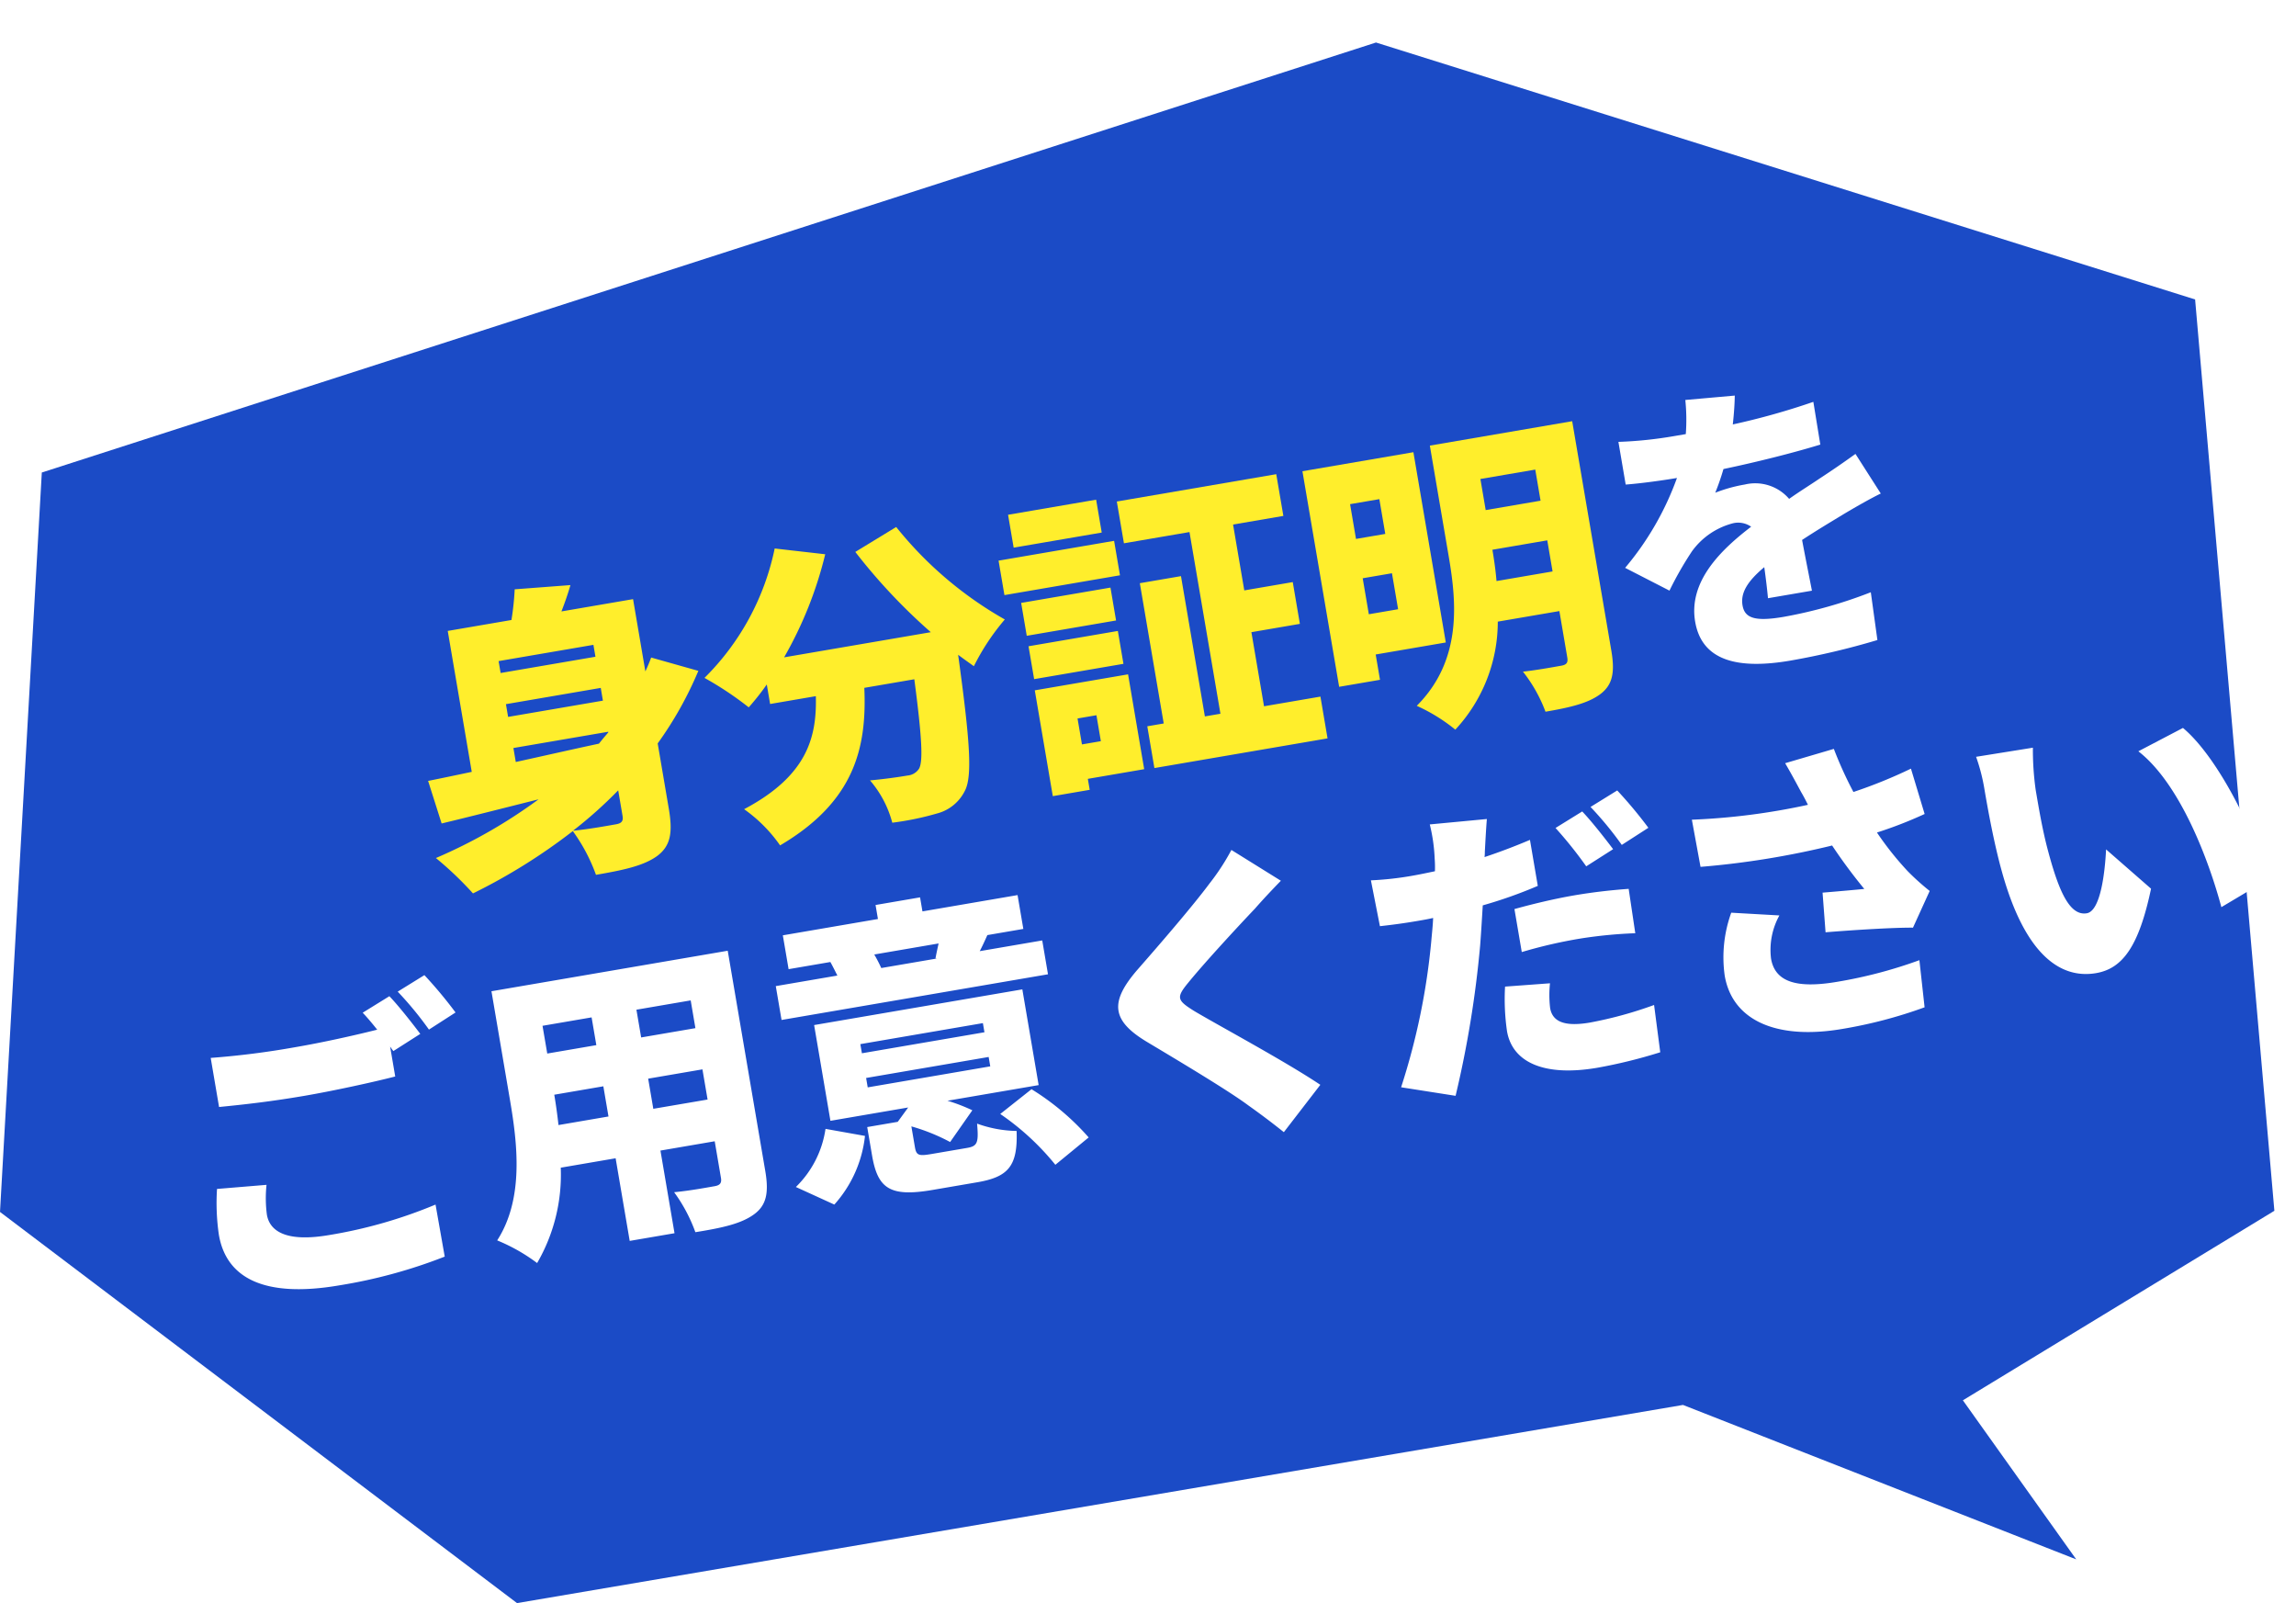
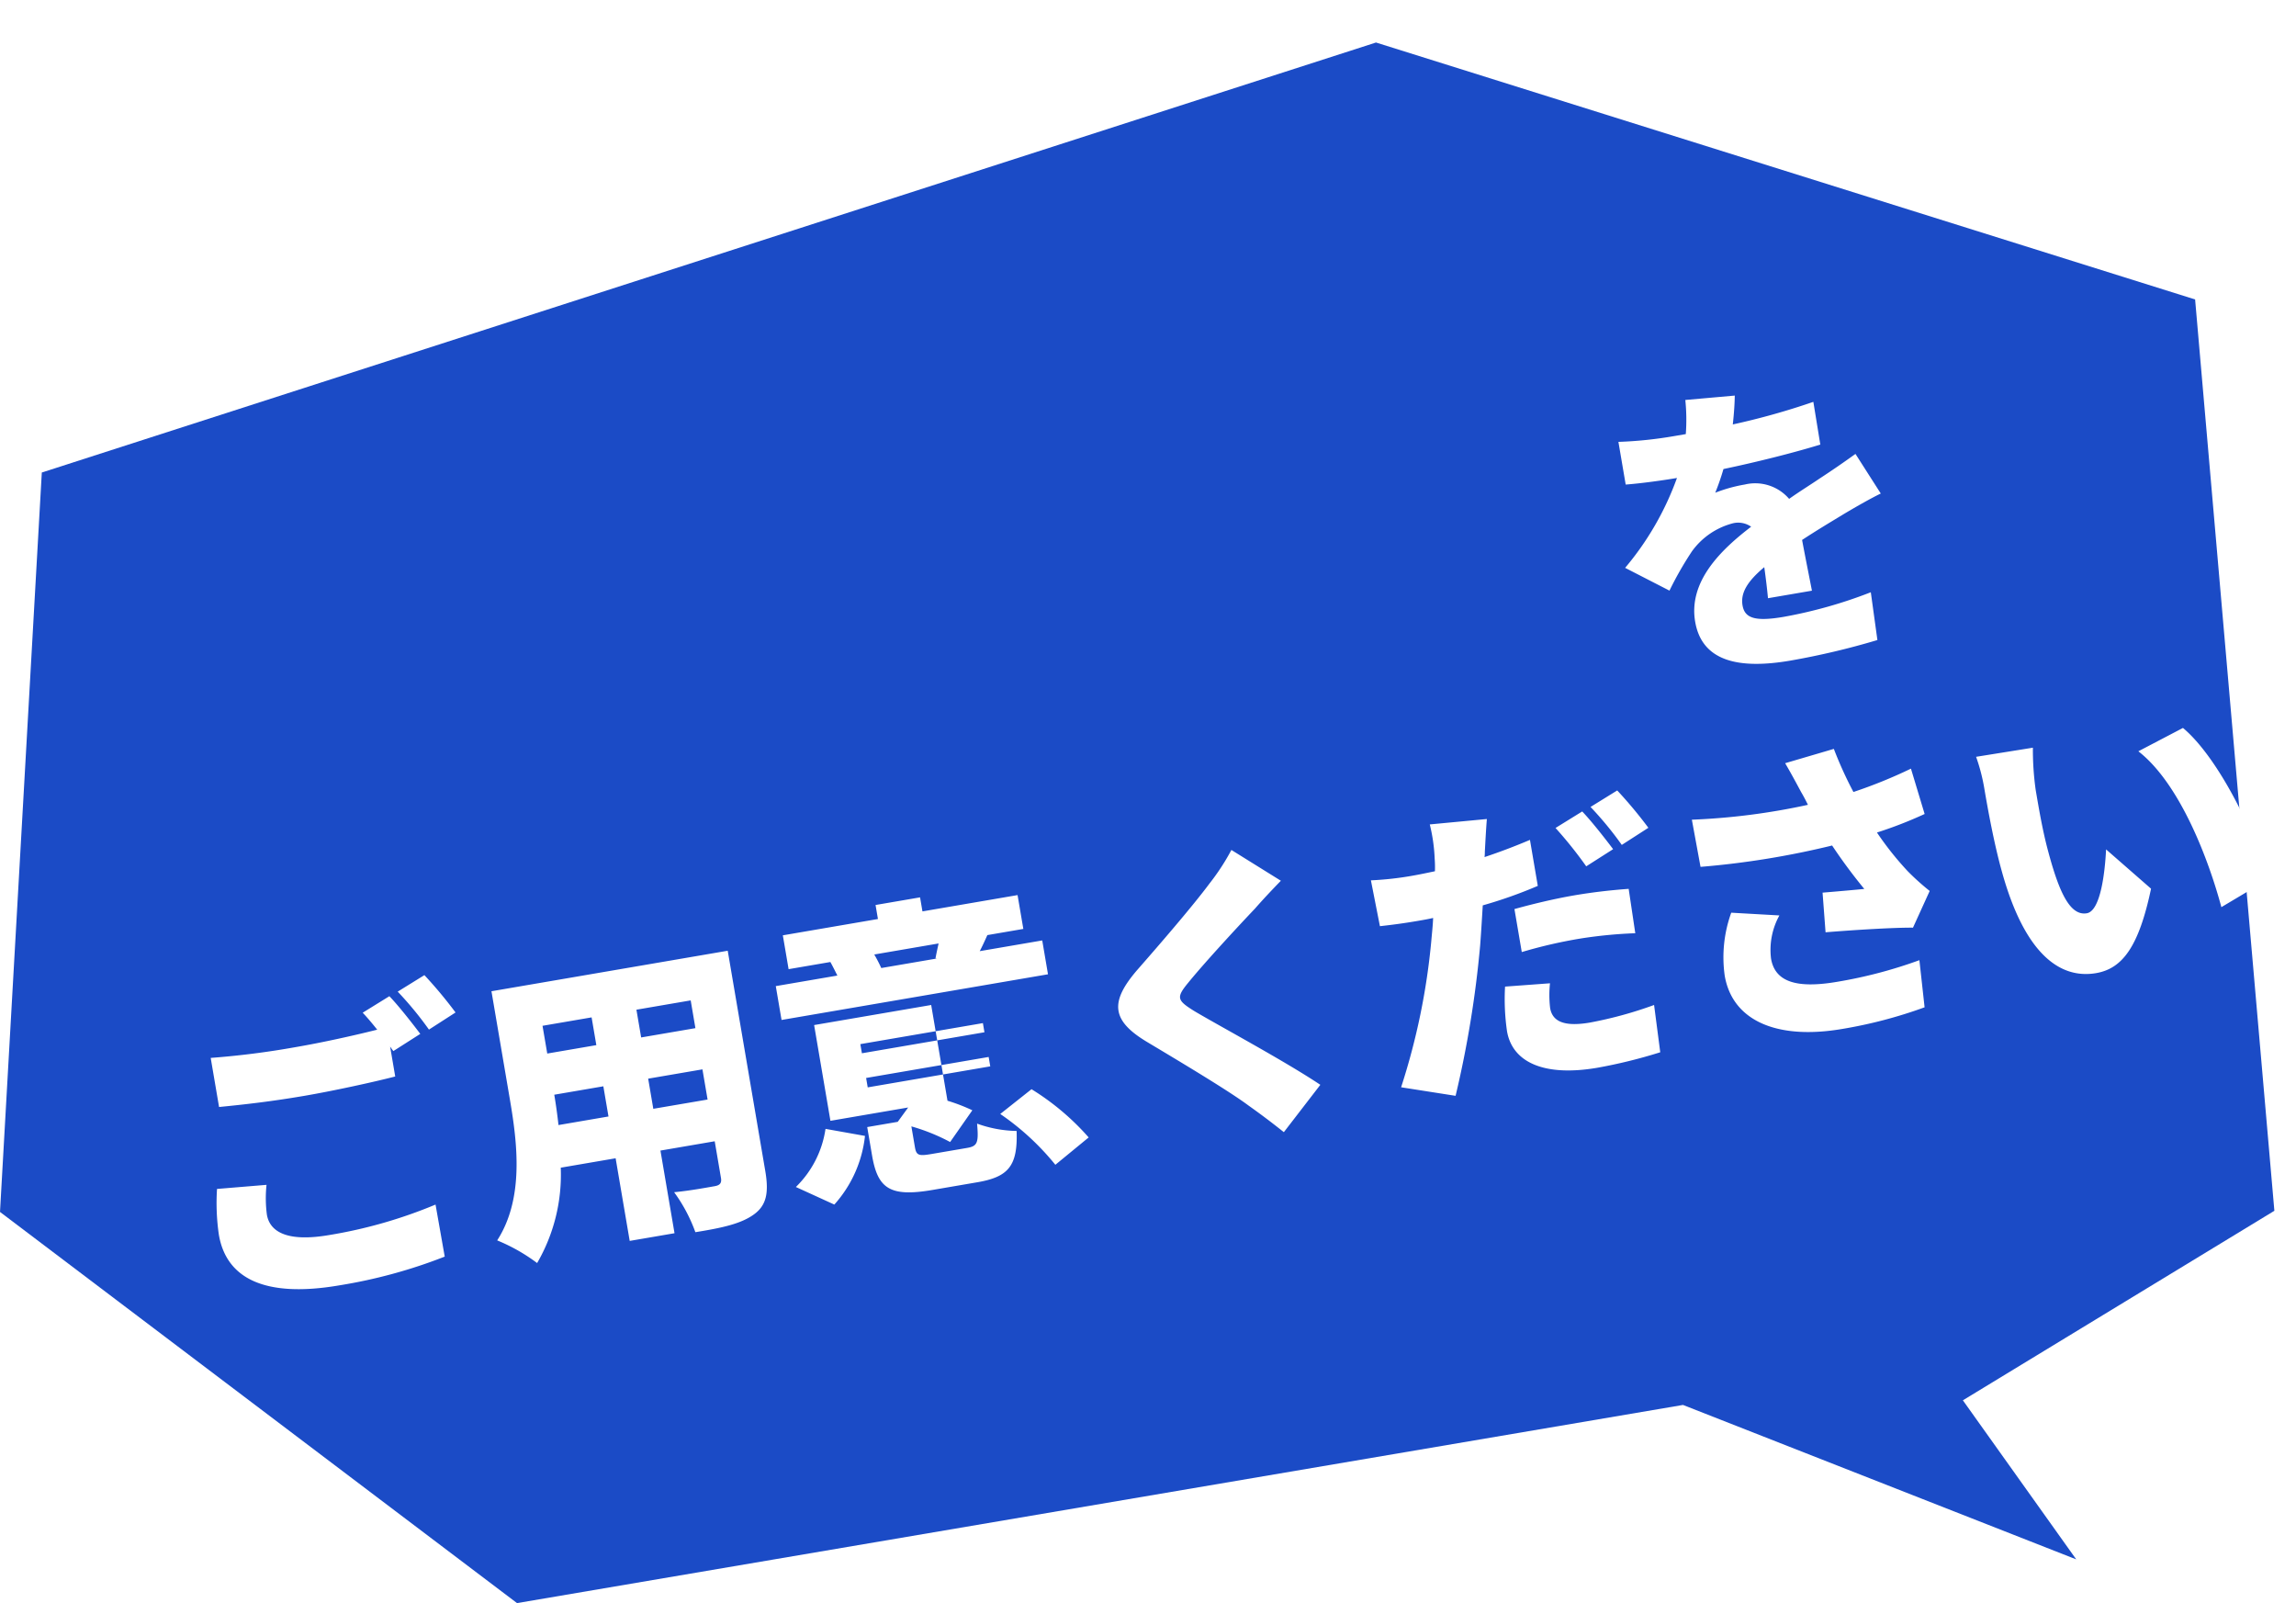
<svg xmlns="http://www.w3.org/2000/svg" width="192.805" height="134.586" viewBox="0 0 192.805 134.586">
  <defs>
    <filter id="シェイプ_3" x="0" y="0" width="192.805" height="134.586" filterUnits="userSpaceOnUse">
      <feOffset dx="-1.816" dy="3.564" input="SourceAlpha" />
      <feGaussianBlur result="blur" />
      <feFlood flood-color="#0f0f0f" flood-opacity="0.302" />
      <feComposite operator="in" in2="blur" />
      <feComposite in="SourceGraphic" />
    </filter>
  </defs>
  <g id="popup_hd02" transform="translate(-320.184 -1531.985)">
    <g transform="matrix(1, 0, 0, 1, 320.18, 1531.99)" filter="url(#シェイプ_3)">
      <path id="シェイプ_3-2" data-name="シェイプ 3" d="M486.831,1645.982l9.519,13.355-33.022-12.966-97.911,16.636L322,1630.168l3.511-62.078,112.037-36.1,68.785,21.571,6.656,76.51Z" transform="translate(-320.18 -1531.99)" fill="#1b4bc6" />
    </g>
-     <path id="路径_844" data-name="路径 844" d="M50.915-21l-4.154-.338a16.339,16.339,0,0,1-.441,2.83H45.307a34.18,34.18,0,0,1-4.673-.312v3.635c1.376.13,3.271.182,4.336.182a24.6,24.6,0,0,1-5.556,6.7L42.762-5.79a28.649,28.649,0,0,1,2.415-2.934,6.13,6.13,0,0,1,3.817-1.74,1.911,1.911,0,0,1,1.428.545C47.54-8.412,44.45-6.257,44.45-2.856c0,3.453,3.064,4.57,7.322,4.57a63.42,63.42,0,0,0,7.5-.467L59.4-2.8a39.1,39.1,0,0,1-7.555.8C49.409-2,48.6-2.441,48.6-3.531c0-1.039.7-1.9,2.337-2.856-.026.987-.078,1.947-.13,2.622H54.55c-.026-1.168-.078-2.908-.1-4.336,1.376-.6,2.648-1.09,3.635-1.48s2.622-.987,3.531-1.246L60.08-14.462c-1.116.545-2.181,1.039-3.323,1.532-.909.415-1.766.753-2.8,1.246A3.755,3.755,0,0,0,50.5-13.5a12.645,12.645,0,0,0-2.57.26,19.627,19.627,0,0,0,1.013-1.843c2.752-.1,5.946-.338,8.36-.649l.026-3.635a59.945,59.945,0,0,1-6.984.727C50.629-19.629,50.811-20.433,50.915-21ZM-81.708,23.471l-4.154-.363a18.516,18.516,0,0,0-.493,3.817c0,3.739,2.934,5.894,9.269,5.894a42.768,42.768,0,0,0,9.113-.883L-68,27.5a39.738,39.738,0,0,1-9.243,1.013c-3.531,0-4.855-1.09-4.855-2.57A10.577,10.577,0,0,1-81.708,23.471ZM-68.882,9.607l-2.441.987c.312.467.649,1.039.961,1.61-2.025.156-4.725.286-6.984.286a70.118,70.118,0,0,1-7.192-.312v4.18c2.155.156,4.44.286,7.218.286,2.518,0,5.946-.156,7.789-.312V13.787c.078.156.13.286.208.415l2.467-1.039C-67.324,12.255-68.233,10.567-68.882,9.607Zm3.194-1.246-2.441.987a28.961,28.961,0,0,1,2.051,3.583l2.441-1.039A37.057,37.057,0,0,0-65.688,8.36ZM-48.63,22.666V20.1h4.622v2.57Zm-8.075,0q.078-1.363.078-2.57h4.18v2.57Zm4.258-8.438v2.363h-4.18V14.228Zm8.438,2.363H-48.63V14.228h4.622Zm3.765-5.946H-60.366v9.269c0,3.661-.208,8.334-3.038,11.424a15.137,15.137,0,0,1,2.986,2.441,14.743,14.743,0,0,0,3.3-7.555h4.673v7.036h3.817V26.223h4.622v3.116c0,.441-.182.6-.649.6s-2.155.026-3.427-.078a13.394,13.394,0,0,1,1.194,3.609c2.311.026,3.921-.052,5.115-.649,1.142-.571,1.532-1.558,1.532-3.427Zm17.551,2.389c-.156.389-.338.831-.467,1.194l.13.026h-4.751a12.772,12.772,0,0,0-.389-1.22Zm8.62,1.22h-5.323c.26-.338.545-.753.857-1.22h3.064V10.152h-8.1V8.957h-3.791v1.194h-8.1v2.882h3.557c.13.363.26.8.389,1.22h-5.245v2.882h22.692ZM-35,33.156a10.259,10.259,0,0,0,3.505-5.245l-3.168-1.142a8.514,8.514,0,0,1-3.271,4.388Zm4.414-10.022h10.437v.8H-30.585Zm0-2.882h10.437v.779H-30.585Zm4.388,10.1c-1.116,0-1.324-.078-1.324-.8V27.781a16.265,16.265,0,0,1,2.986,1.843l2.285-2.311a15.015,15.015,0,0,0-1.921-1.142h7.763V18.019H-34.142v8.153h6.621l-1.065,1.039h-2.6V29.6c0,2.83.857,3.739,4.518,3.739h3.817c2.622,0,3.583-.753,3.972-3.687a10.245,10.245,0,0,1-3.168-1.168c-.13,1.61-.286,1.869-1.168,1.869Zm6.205-2.337A21.648,21.648,0,0,1-16.149,33l3.142-1.791a21.2,21.2,0,0,0-4.05-4.8ZM6.517,12.7,2.856,9.451A18.835,18.835,0,0,1,.571,11.917c-1.74,1.662-5.089,4.414-7.166,6.1-2.752,2.259-2.908,3.817-.26,6.1,2.363,2.025,6.1,5.219,7.529,6.725.857.857,1.714,1.766,2.544,2.7l3.687-3.4C4.31,27.677-.8,23.7-2.518,22.225c-1.246-1.116-1.3-1.35-.026-2.441,1.636-1.428,4.881-3.921,6.517-5.141C4.673,14.072,5.556,13.4,6.517,12.7ZM27.34,25l-3.765-.363a18.779,18.779,0,0,0-.467,3.713c0,2.648,2.415,4.31,6.958,4.31a42.657,42.657,0,0,0,5.426-.389l.156-4a33.462,33.462,0,0,1-5.556.545c-2.285,0-3.09-.675-3.09-1.766A9.339,9.339,0,0,1,27.34,25ZM24.432,10.515l-4.8-.363a14.251,14.251,0,0,1-.078,2.908,9.211,9.211,0,0,1-.156,1.039c-.7.026-1.376.052-2.077.052a26.854,26.854,0,0,1-3.349-.208l.1,3.921c.883.052,1.869.1,3.219.1.415,0,.857,0,1.3-.026-.13.623-.312,1.246-.467,1.843a56.458,56.458,0,0,1-4.57,11.71l4.388,1.48a88.426,88.426,0,0,0,4.154-12.1c.26-1.039.519-2.155.779-3.271a38.147,38.147,0,0,0,4.829-.831V12.852c-1.324.312-2.648.571-4,.779a3.54,3.54,0,0,0,.1-.441C23.939,12.592,24.224,11.32,24.432,10.515Zm1.013,7.841v3.661a40.1,40.1,0,0,1,5.141-.286,38.252,38.252,0,0,1,4.518.338l.078-3.765c-1.584-.156-3.142-.234-4.6-.234C28.872,18.071,26.95,18.2,25.444,18.356Zm6.984-7.114-2.441.987a35.176,35.176,0,0,1,2,3.609L34.454,14.8C33.986,13.891,33.078,12.2,32.429,11.242ZM35.622,10l-2.441.987a28.961,28.961,0,0,1,2.051,3.583l2.441-1.039A37.058,37.058,0,0,0,35.622,10Zm15.189,2.726q.195.506.389,1.168a55.933,55.933,0,0,1-9.814-.415l.052,4.024a70.968,70.968,0,0,0,11.19.1,44.84,44.84,0,0,0,2.051,4.05c-.727-.052-2.337-.182-3.505-.286l-.312,3.323c2.363.208,5.712.571,7.3.857l1.9-2.8A20.331,20.331,0,0,1,58.522,20.8a26.07,26.07,0,0,1-2-3.635,35.145,35.145,0,0,0,4.206-.857l-.493-3.946a40.768,40.768,0,0,1-5.089,1.116,32.888,32.888,0,0,1-1.013-3.843l-4.232.493C50.266,11.087,50.6,12.1,50.811,12.722ZM47.28,22.64l-3.946-.909a11.012,11.012,0,0,0-1.428,5.115c0,3.869,3.453,6.076,8.983,6.076A38.637,38.637,0,0,0,58,32.3l.234-3.972a38.688,38.688,0,0,1-7.088.623c-3.4,0-5.167-.831-5.167-2.856A5.977,5.977,0,0,1,47.28,22.64ZM70.621,12.359l-4.829-.052a15.5,15.5,0,0,1,.234,2.8c0,1.636.026,4.622.286,7.088.727,7.088,3.271,9.71,6.361,9.71,2.259,0,3.921-1.61,5.738-6.205L75.243,21.81c-.389,1.766-1.3,5.011-2.493,5.011-1.506,0-2.025-2.389-2.337-5.79-.156-1.74-.156-3.427-.156-5.141A24.306,24.306,0,0,1,70.621,12.359Zm12.7.493-4.024,1.3c3.038,3.323,4.31,10.152,4.673,14.072l4.18-1.61C87.913,22.874,85.862,15.838,83.317,12.852Z" transform="matrix(0.986, -0.169, 0.168, 0.986, 419.186, 1594.506)" fill="#fff" />
-     <path id="路径_843" data-name="路径 843" d="M-47.046-2c0,.441-.182.6-.675.6-.519,0-2.285.026-3.635-.078a36.467,36.467,0,0,0,4.31-2.7Zm-8.075-7.166h8.075v.052c-.312.26-.623.519-.935.8-2.415.1-4.855.234-7.14.338Zm8.075-7.4v1.013h-8.075v-1.013Zm0,4.751h-8.075V-12.9h8.075Zm4.6-2.882c-.208.363-.441.727-.675,1.065v-6.153h-6.1c.389-.649.779-1.35,1.116-2.051l-4.673-.441a23.055,23.055,0,0,1-.7,2.493h-5.426v12c-1.376.052-2.648.1-3.739.13l.519,3.713c2.389-.156,5.3-.389,8.36-.623a43.113,43.113,0,0,1-9.321,3.4,29.02,29.02,0,0,1,2.57,3.453,48.9,48.9,0,0,0,9.139-3.739,14.664,14.664,0,0,1,1.3,3.946c2.415,0,4.1-.078,5.349-.7,1.246-.649,1.61-1.714,1.61-3.739V-7.5a30.647,30.647,0,0,0,4.388-5.426Zm18.382-5.842a48.436,48.436,0,0,0,5.115,7.711H-31.442a32.91,32.91,0,0,0,4.855-7.945l-4.1-1.194a21.34,21.34,0,0,1-7.633,9.71,28.059,28.059,0,0,1,3.245,3.064,21.087,21.087,0,0,0,1.817-1.636v1.662h3.895c-.493,3.427-1.843,6.465-7.529,8.334a12.45,12.45,0,0,1,2.467,3.505c6.854-2.6,8.568-6.932,9.191-11.839h4.258c-.182,4.8-.415,6.958-.883,7.478A1.279,1.279,0,0,1-22.9-1.3c-.649,0-1.869-.026-3.168-.13a8.939,8.939,0,0,1,1.246,3.817,24.265,24.265,0,0,0,3.843-.13A3.612,3.612,0,0,0-18.382.8c.857-1.09,1.142-4.076,1.376-11.372.389.415.779.8,1.142,1.168a19.17,19.17,0,0,1,3.219-3.427,31.714,31.714,0,0,1-7.685-9.191ZM-3.4-21.446h-7.5v2.8h7.5ZM-6.413-3.609V-1.4h-1.61V-3.609Zm3.194-2.934h-7.945V2.467h3.142V1.532h4.8Zm-7.841-.935h7.607v-2.8h-7.607Zm7.607-6.491h-7.607v2.8h7.607Zm-8.88-.883h9.84v-2.934h-9.84ZM7.581-1.973V-8.282H11.71v-3.557H7.581v-5.608h4.284V-21H-1.714v3.557H3.869V-1.973H2.544V-13.917H-.961V-1.973h-1.4V1.584H12.385V-1.973Zm12.463-15.5v2.96H17.551v-2.96ZM17.551-8.1v-3.064h2.493V-8.1Zm5.972,3.427v-16.2H14.072V-2.518h3.479V-4.673Zm5.063-4.362c.078-.935.1-1.817.1-2.648h4.673v2.648Zm4.777-8.672v2.648H28.69v-2.648ZM37.1-21.186H24.977v9.477c0,3.921-.363,8.75-4.751,11.865a14.716,14.716,0,0,1,2.856,2.518A13.3,13.3,0,0,0,28.119-5.66h5.245v3.946c0,.441-.156.6-.623.6-.441,0-2,.026-3.245-.052a12.437,12.437,0,0,1,1.3,3.635c2.155,0,3.687-.1,4.829-.7,1.116-.6,1.48-1.584,1.48-3.427Z" transform="matrix(0.986, -0.169, 0.168, 0.986, 419.186, 1594.506)" fill="#ffee2c" />
+     <path id="路径_844" data-name="路径 844" d="M50.915-21l-4.154-.338a16.339,16.339,0,0,1-.441,2.83H45.307a34.18,34.18,0,0,1-4.673-.312v3.635c1.376.13,3.271.182,4.336.182a24.6,24.6,0,0,1-5.556,6.7L42.762-5.79a28.649,28.649,0,0,1,2.415-2.934,6.13,6.13,0,0,1,3.817-1.74,1.911,1.911,0,0,1,1.428.545C47.54-8.412,44.45-6.257,44.45-2.856c0,3.453,3.064,4.57,7.322,4.57a63.42,63.42,0,0,0,7.5-.467L59.4-2.8a39.1,39.1,0,0,1-7.555.8C49.409-2,48.6-2.441,48.6-3.531c0-1.039.7-1.9,2.337-2.856-.026.987-.078,1.947-.13,2.622H54.55c-.026-1.168-.078-2.908-.1-4.336,1.376-.6,2.648-1.09,3.635-1.48s2.622-.987,3.531-1.246L60.08-14.462c-1.116.545-2.181,1.039-3.323,1.532-.909.415-1.766.753-2.8,1.246A3.755,3.755,0,0,0,50.5-13.5a12.645,12.645,0,0,0-2.57.26,19.627,19.627,0,0,0,1.013-1.843c2.752-.1,5.946-.338,8.36-.649l.026-3.635a59.945,59.945,0,0,1-6.984.727C50.629-19.629,50.811-20.433,50.915-21ZM-81.708,23.471l-4.154-.363a18.516,18.516,0,0,0-.493,3.817c0,3.739,2.934,5.894,9.269,5.894a42.768,42.768,0,0,0,9.113-.883L-68,27.5a39.738,39.738,0,0,1-9.243,1.013c-3.531,0-4.855-1.09-4.855-2.57A10.577,10.577,0,0,1-81.708,23.471ZM-68.882,9.607l-2.441.987c.312.467.649,1.039.961,1.61-2.025.156-4.725.286-6.984.286a70.118,70.118,0,0,1-7.192-.312v4.18c2.155.156,4.44.286,7.218.286,2.518,0,5.946-.156,7.789-.312V13.787c.078.156.13.286.208.415l2.467-1.039C-67.324,12.255-68.233,10.567-68.882,9.607Zm3.194-1.246-2.441.987a28.961,28.961,0,0,1,2.051,3.583l2.441-1.039A37.057,37.057,0,0,0-65.688,8.36ZM-48.63,22.666V20.1h4.622v2.57Zm-8.075,0q.078-1.363.078-2.57h4.18v2.57Zm4.258-8.438v2.363h-4.18V14.228Zm8.438,2.363H-48.63V14.228h4.622Zm3.765-5.946H-60.366v9.269c0,3.661-.208,8.334-3.038,11.424a15.137,15.137,0,0,1,2.986,2.441,14.743,14.743,0,0,0,3.3-7.555h4.673v7.036h3.817V26.223h4.622v3.116c0,.441-.182.6-.649.6s-2.155.026-3.427-.078a13.394,13.394,0,0,1,1.194,3.609c2.311.026,3.921-.052,5.115-.649,1.142-.571,1.532-1.558,1.532-3.427Zm17.551,2.389c-.156.389-.338.831-.467,1.194l.13.026h-4.751a12.772,12.772,0,0,0-.389-1.22Zm8.62,1.22h-5.323c.26-.338.545-.753.857-1.22h3.064V10.152h-8.1V8.957h-3.791v1.194h-8.1v2.882h3.557c.13.363.26.8.389,1.22h-5.245v2.882h22.692ZM-35,33.156a10.259,10.259,0,0,0,3.505-5.245l-3.168-1.142a8.514,8.514,0,0,1-3.271,4.388Zm4.414-10.022h10.437v.8H-30.585Zm0-2.882h10.437v.779H-30.585Zm4.388,10.1c-1.116,0-1.324-.078-1.324-.8V27.781a16.265,16.265,0,0,1,2.986,1.843l2.285-2.311a15.015,15.015,0,0,0-1.921-1.142V18.019H-34.142v8.153h6.621l-1.065,1.039h-2.6V29.6c0,2.83.857,3.739,4.518,3.739h3.817c2.622,0,3.583-.753,3.972-3.687a10.245,10.245,0,0,1-3.168-1.168c-.13,1.61-.286,1.869-1.168,1.869Zm6.205-2.337A21.648,21.648,0,0,1-16.149,33l3.142-1.791a21.2,21.2,0,0,0-4.05-4.8ZM6.517,12.7,2.856,9.451A18.835,18.835,0,0,1,.571,11.917c-1.74,1.662-5.089,4.414-7.166,6.1-2.752,2.259-2.908,3.817-.26,6.1,2.363,2.025,6.1,5.219,7.529,6.725.857.857,1.714,1.766,2.544,2.7l3.687-3.4C4.31,27.677-.8,23.7-2.518,22.225c-1.246-1.116-1.3-1.35-.026-2.441,1.636-1.428,4.881-3.921,6.517-5.141C4.673,14.072,5.556,13.4,6.517,12.7ZM27.34,25l-3.765-.363a18.779,18.779,0,0,0-.467,3.713c0,2.648,2.415,4.31,6.958,4.31a42.657,42.657,0,0,0,5.426-.389l.156-4a33.462,33.462,0,0,1-5.556.545c-2.285,0-3.09-.675-3.09-1.766A9.339,9.339,0,0,1,27.34,25ZM24.432,10.515l-4.8-.363a14.251,14.251,0,0,1-.078,2.908,9.211,9.211,0,0,1-.156,1.039c-.7.026-1.376.052-2.077.052a26.854,26.854,0,0,1-3.349-.208l.1,3.921c.883.052,1.869.1,3.219.1.415,0,.857,0,1.3-.026-.13.623-.312,1.246-.467,1.843a56.458,56.458,0,0,1-4.57,11.71l4.388,1.48a88.426,88.426,0,0,0,4.154-12.1c.26-1.039.519-2.155.779-3.271a38.147,38.147,0,0,0,4.829-.831V12.852c-1.324.312-2.648.571-4,.779a3.54,3.54,0,0,0,.1-.441C23.939,12.592,24.224,11.32,24.432,10.515Zm1.013,7.841v3.661a40.1,40.1,0,0,1,5.141-.286,38.252,38.252,0,0,1,4.518.338l.078-3.765c-1.584-.156-3.142-.234-4.6-.234C28.872,18.071,26.95,18.2,25.444,18.356Zm6.984-7.114-2.441.987a35.176,35.176,0,0,1,2,3.609L34.454,14.8C33.986,13.891,33.078,12.2,32.429,11.242ZM35.622,10l-2.441.987a28.961,28.961,0,0,1,2.051,3.583l2.441-1.039A37.058,37.058,0,0,0,35.622,10Zm15.189,2.726q.195.506.389,1.168a55.933,55.933,0,0,1-9.814-.415l.052,4.024a70.968,70.968,0,0,0,11.19.1,44.84,44.84,0,0,0,2.051,4.05c-.727-.052-2.337-.182-3.505-.286l-.312,3.323c2.363.208,5.712.571,7.3.857l1.9-2.8A20.331,20.331,0,0,1,58.522,20.8a26.07,26.07,0,0,1-2-3.635,35.145,35.145,0,0,0,4.206-.857l-.493-3.946a40.768,40.768,0,0,1-5.089,1.116,32.888,32.888,0,0,1-1.013-3.843l-4.232.493C50.266,11.087,50.6,12.1,50.811,12.722ZM47.28,22.64l-3.946-.909a11.012,11.012,0,0,0-1.428,5.115c0,3.869,3.453,6.076,8.983,6.076A38.637,38.637,0,0,0,58,32.3l.234-3.972a38.688,38.688,0,0,1-7.088.623c-3.4,0-5.167-.831-5.167-2.856A5.977,5.977,0,0,1,47.28,22.64ZM70.621,12.359l-4.829-.052a15.5,15.5,0,0,1,.234,2.8c0,1.636.026,4.622.286,7.088.727,7.088,3.271,9.71,6.361,9.71,2.259,0,3.921-1.61,5.738-6.205L75.243,21.81c-.389,1.766-1.3,5.011-2.493,5.011-1.506,0-2.025-2.389-2.337-5.79-.156-1.74-.156-3.427-.156-5.141A24.306,24.306,0,0,1,70.621,12.359Zm12.7.493-4.024,1.3c3.038,3.323,4.31,10.152,4.673,14.072l4.18-1.61C87.913,22.874,85.862,15.838,83.317,12.852Z" transform="matrix(0.986, -0.169, 0.168, 0.986, 419.186, 1594.506)" fill="#fff" />
  </g>
</svg>